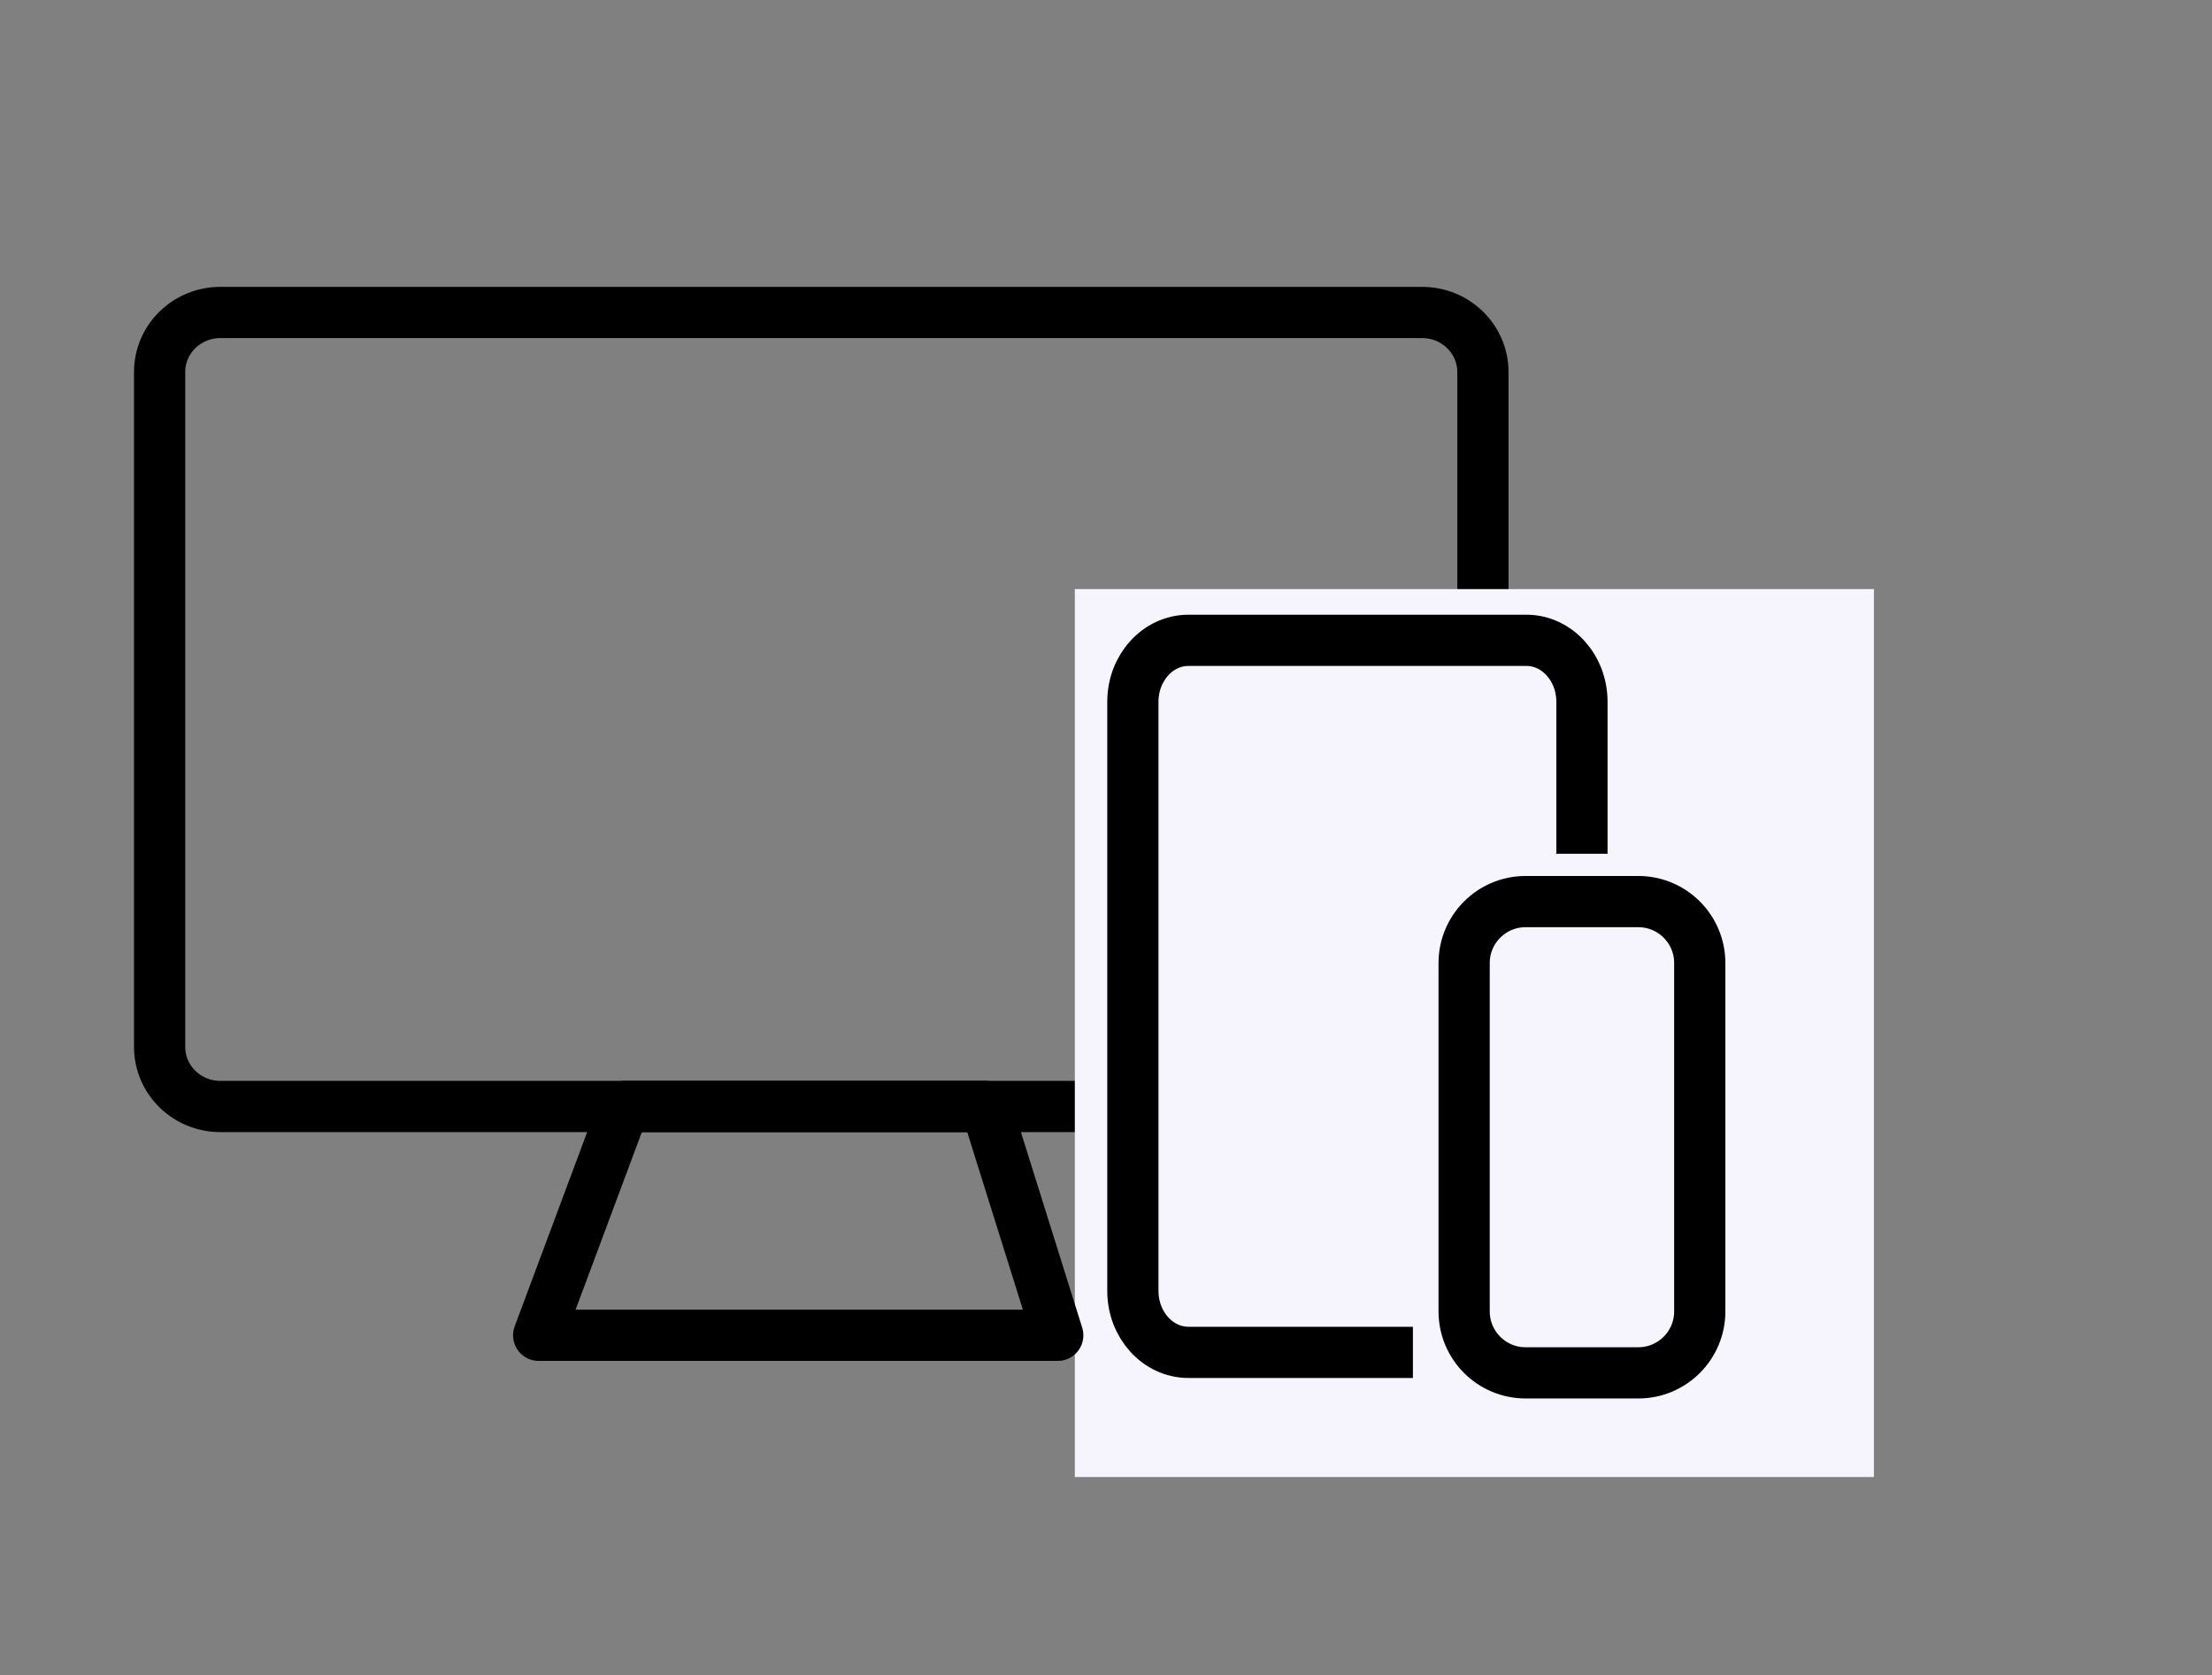
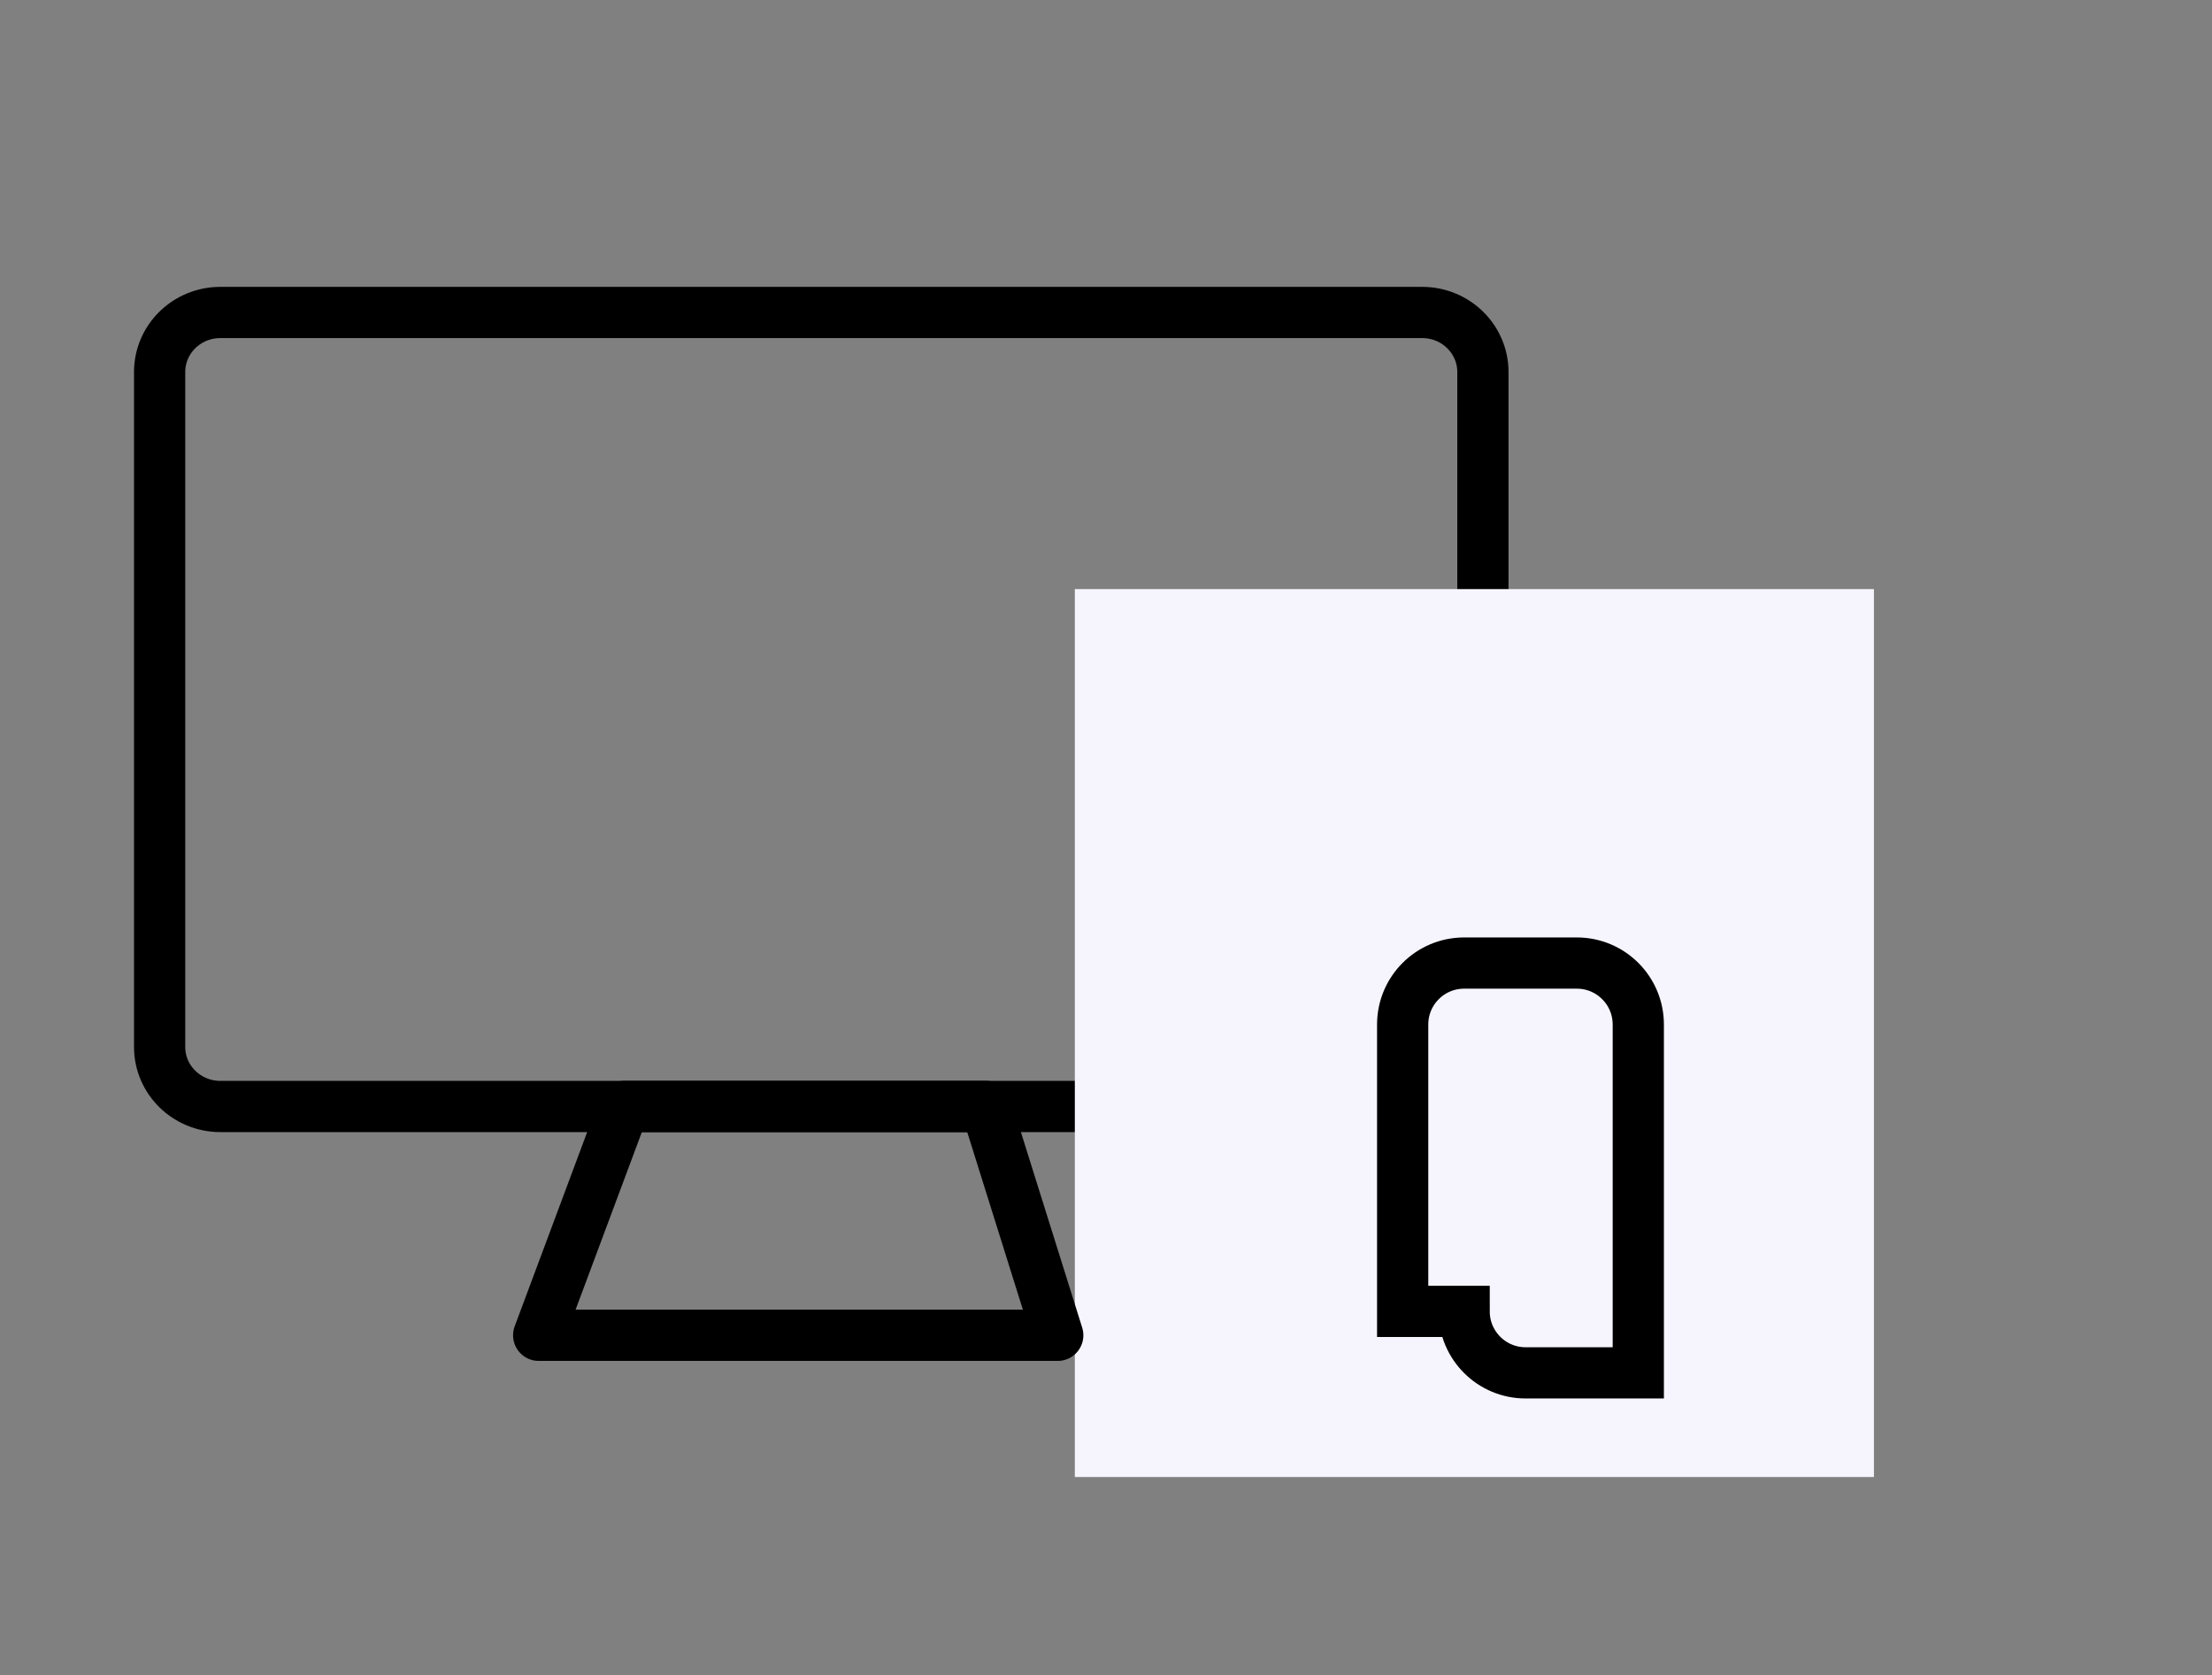
<svg xmlns="http://www.w3.org/2000/svg" version="1.1" id="resp" x="0px" y="0px" viewBox="0 0 431.83 327" enable-background="new 0 0 431.83 327" xml:space="preserve">
  <rect x="0" y="0" width="431.83" height="327" fill="#808080" stroke="none" />
  <g>
    <path fill="none" stroke="#000000" stroke-width="10" stroke-miterlimit="10" d="M289.496,204.376   c0,6.42-5.307,11.625-11.85,11.625H43.012c-6.545,0-11.85-5.205-11.85-11.625V72.625c0-6.42,5.305-11.625,11.85-11.625h234.634   c6.543,0,11.85,5.205,11.85,11.625V204.376z" />
    <rect x="209.83" y="115" fill="#f6f5fd" width="156" height="173.332" />
-     <path fill="none" stroke="#000000" stroke-width="10" stroke-miterlimit="10" d="M308.83,252c0,6.627-4.857,12-10.846,12h-65.977   c-5.988,0-10.846-5.373-10.846-12V137c0-6.627,4.857-12,10.846-12h65.977c5.988,0,10.846,5.373,10.846,12V252z" />
-     <rect x="275.83" y="166.667" fill="#f6f5fd" width="68.504" height="119" />
-     <path fill="none" stroke="#000000" stroke-width="10" stroke-miterlimit="10" d="M285.83,256c0,6.629,5.373,12,12,12h22   c6.627,0,12-5.371,12-12v-67.999c0-6.628-5.373-12-12-12h-22c-6.627,0-12,5.372-12,12V256z" />
+     <path fill="none" stroke="#000000" stroke-width="10" stroke-miterlimit="10" d="M285.83,256c0,6.629,5.373,12,12,12h22   v-67.999c0-6.628-5.373-12-12-12h-22c-6.627,0-12,5.372-12,12V256z" />
    <polygon fill="none" stroke="#000000" stroke-width="10" stroke-linejoin="round" stroke-miterlimit="10" points="105.163,260.666    206.496,260.666 192.496,216.001 121.83,216.001  " />
  </g>
</svg>